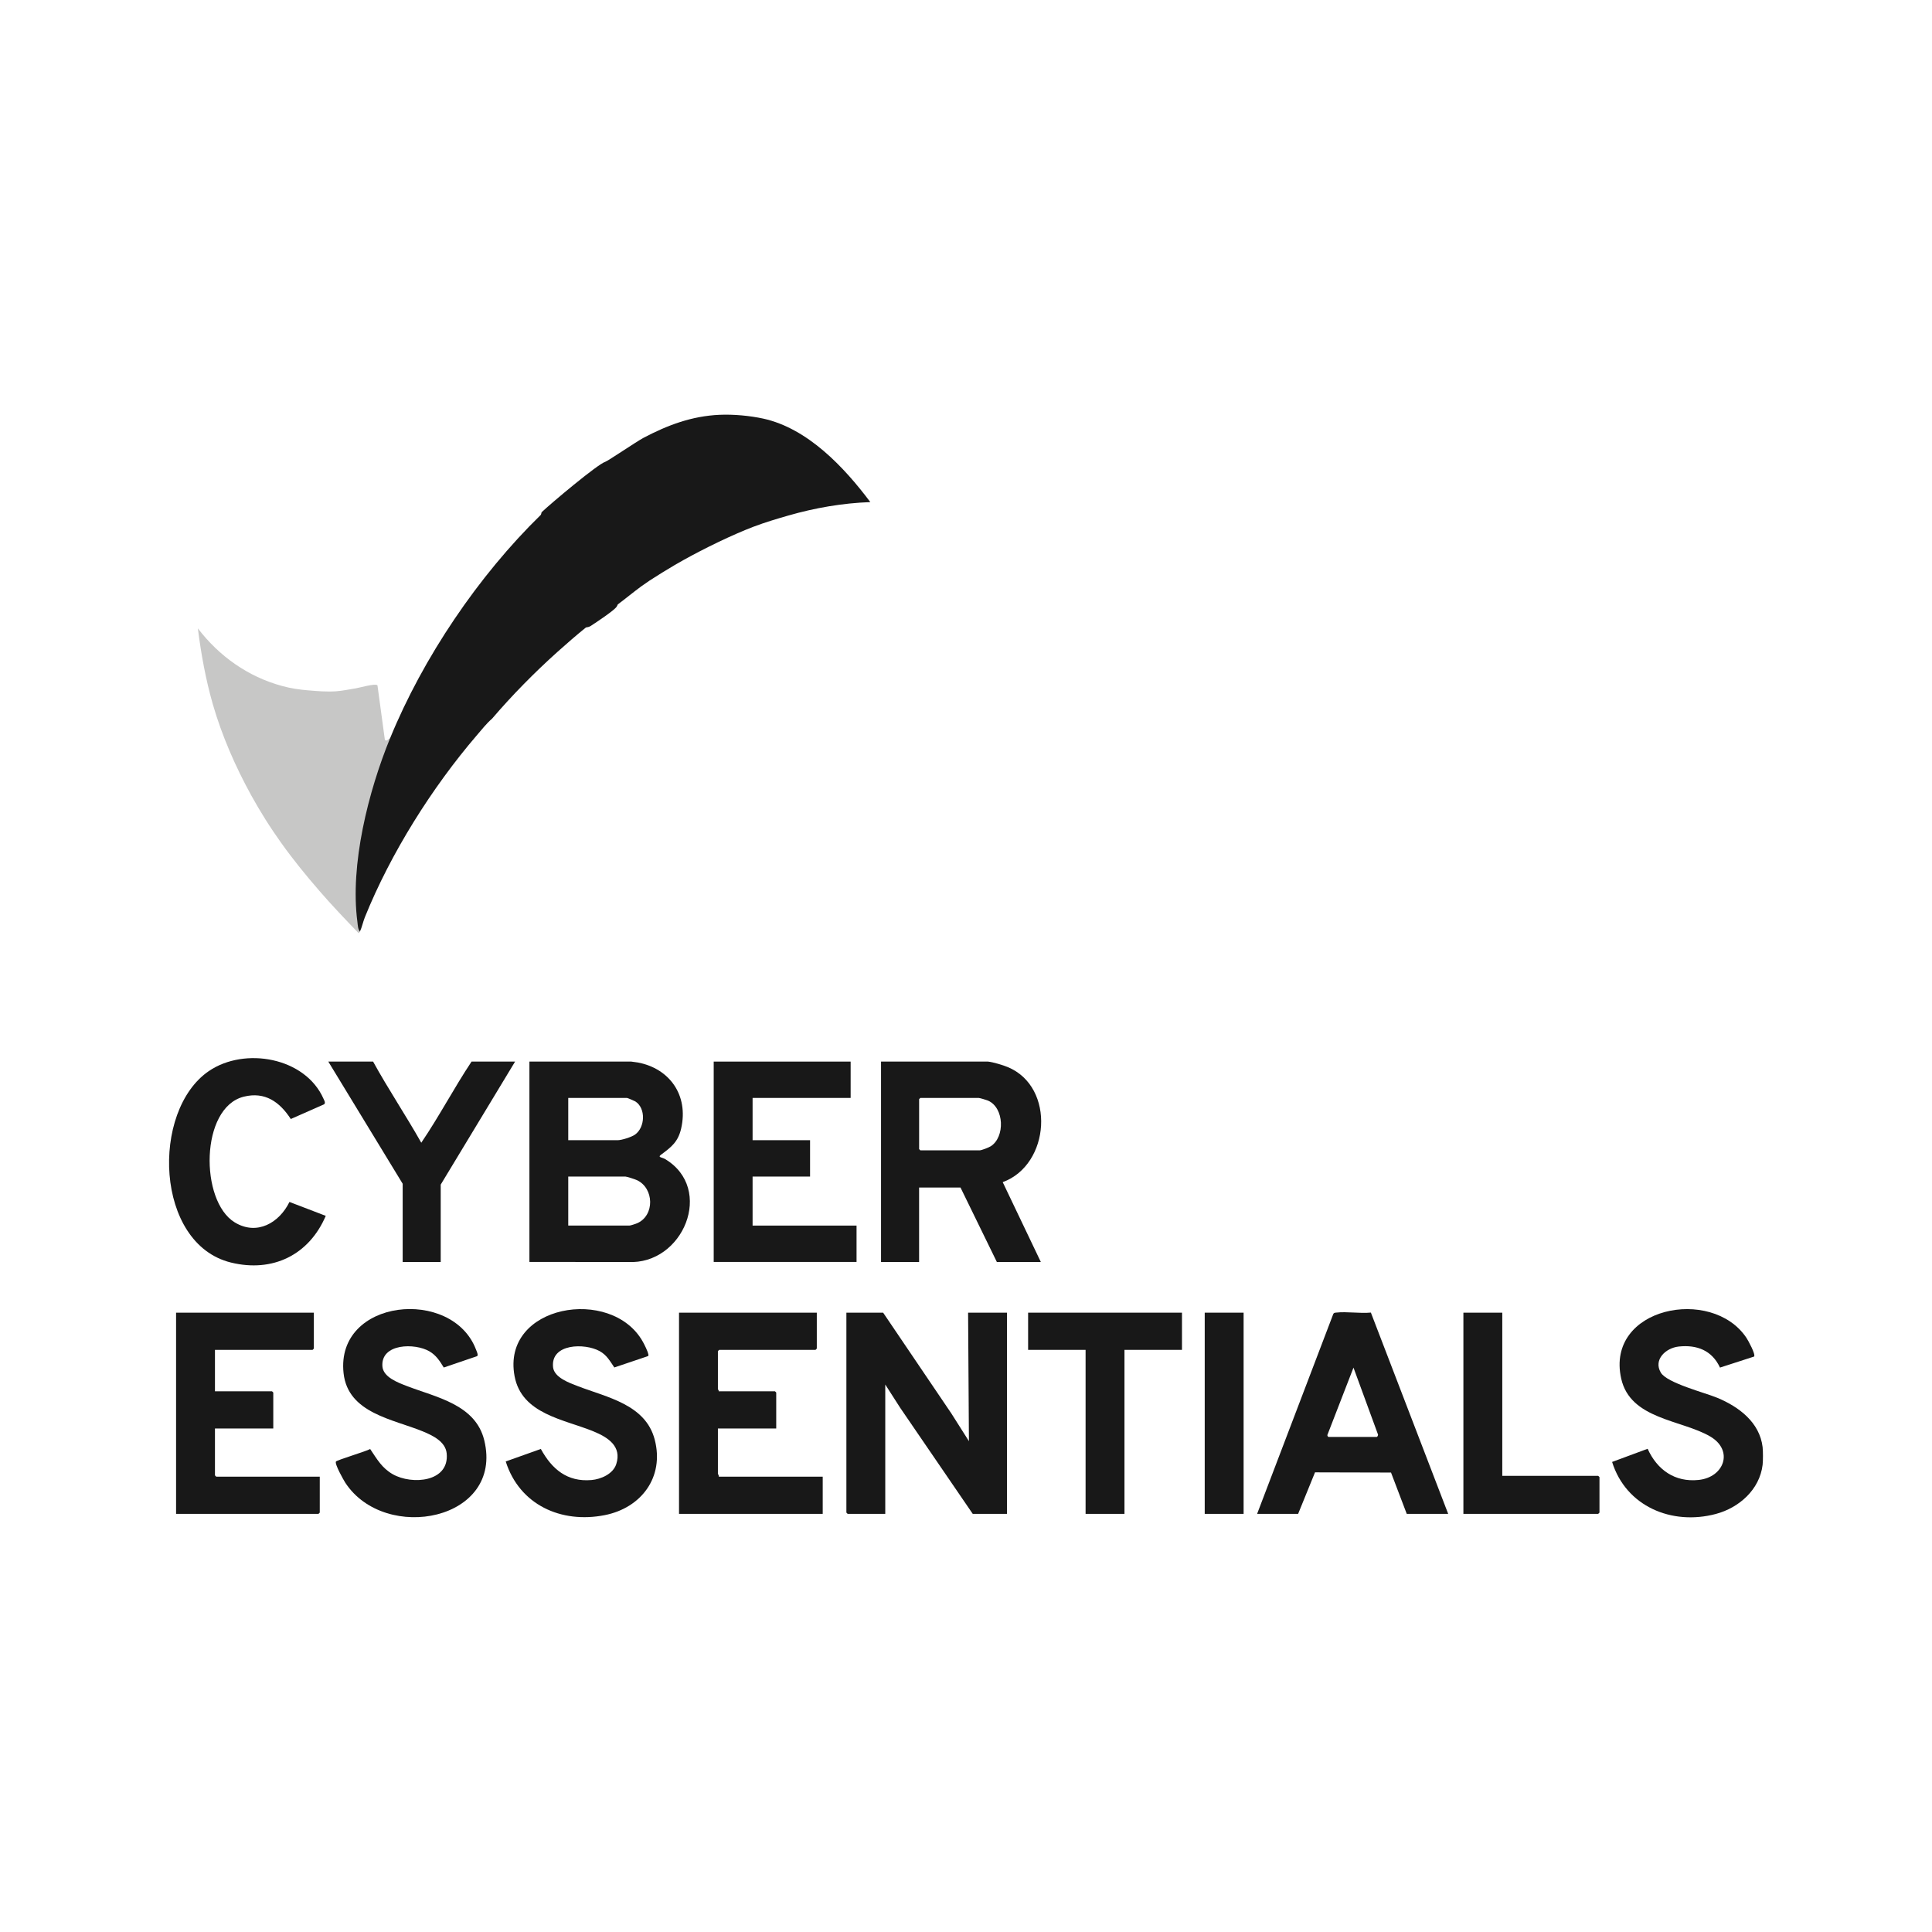
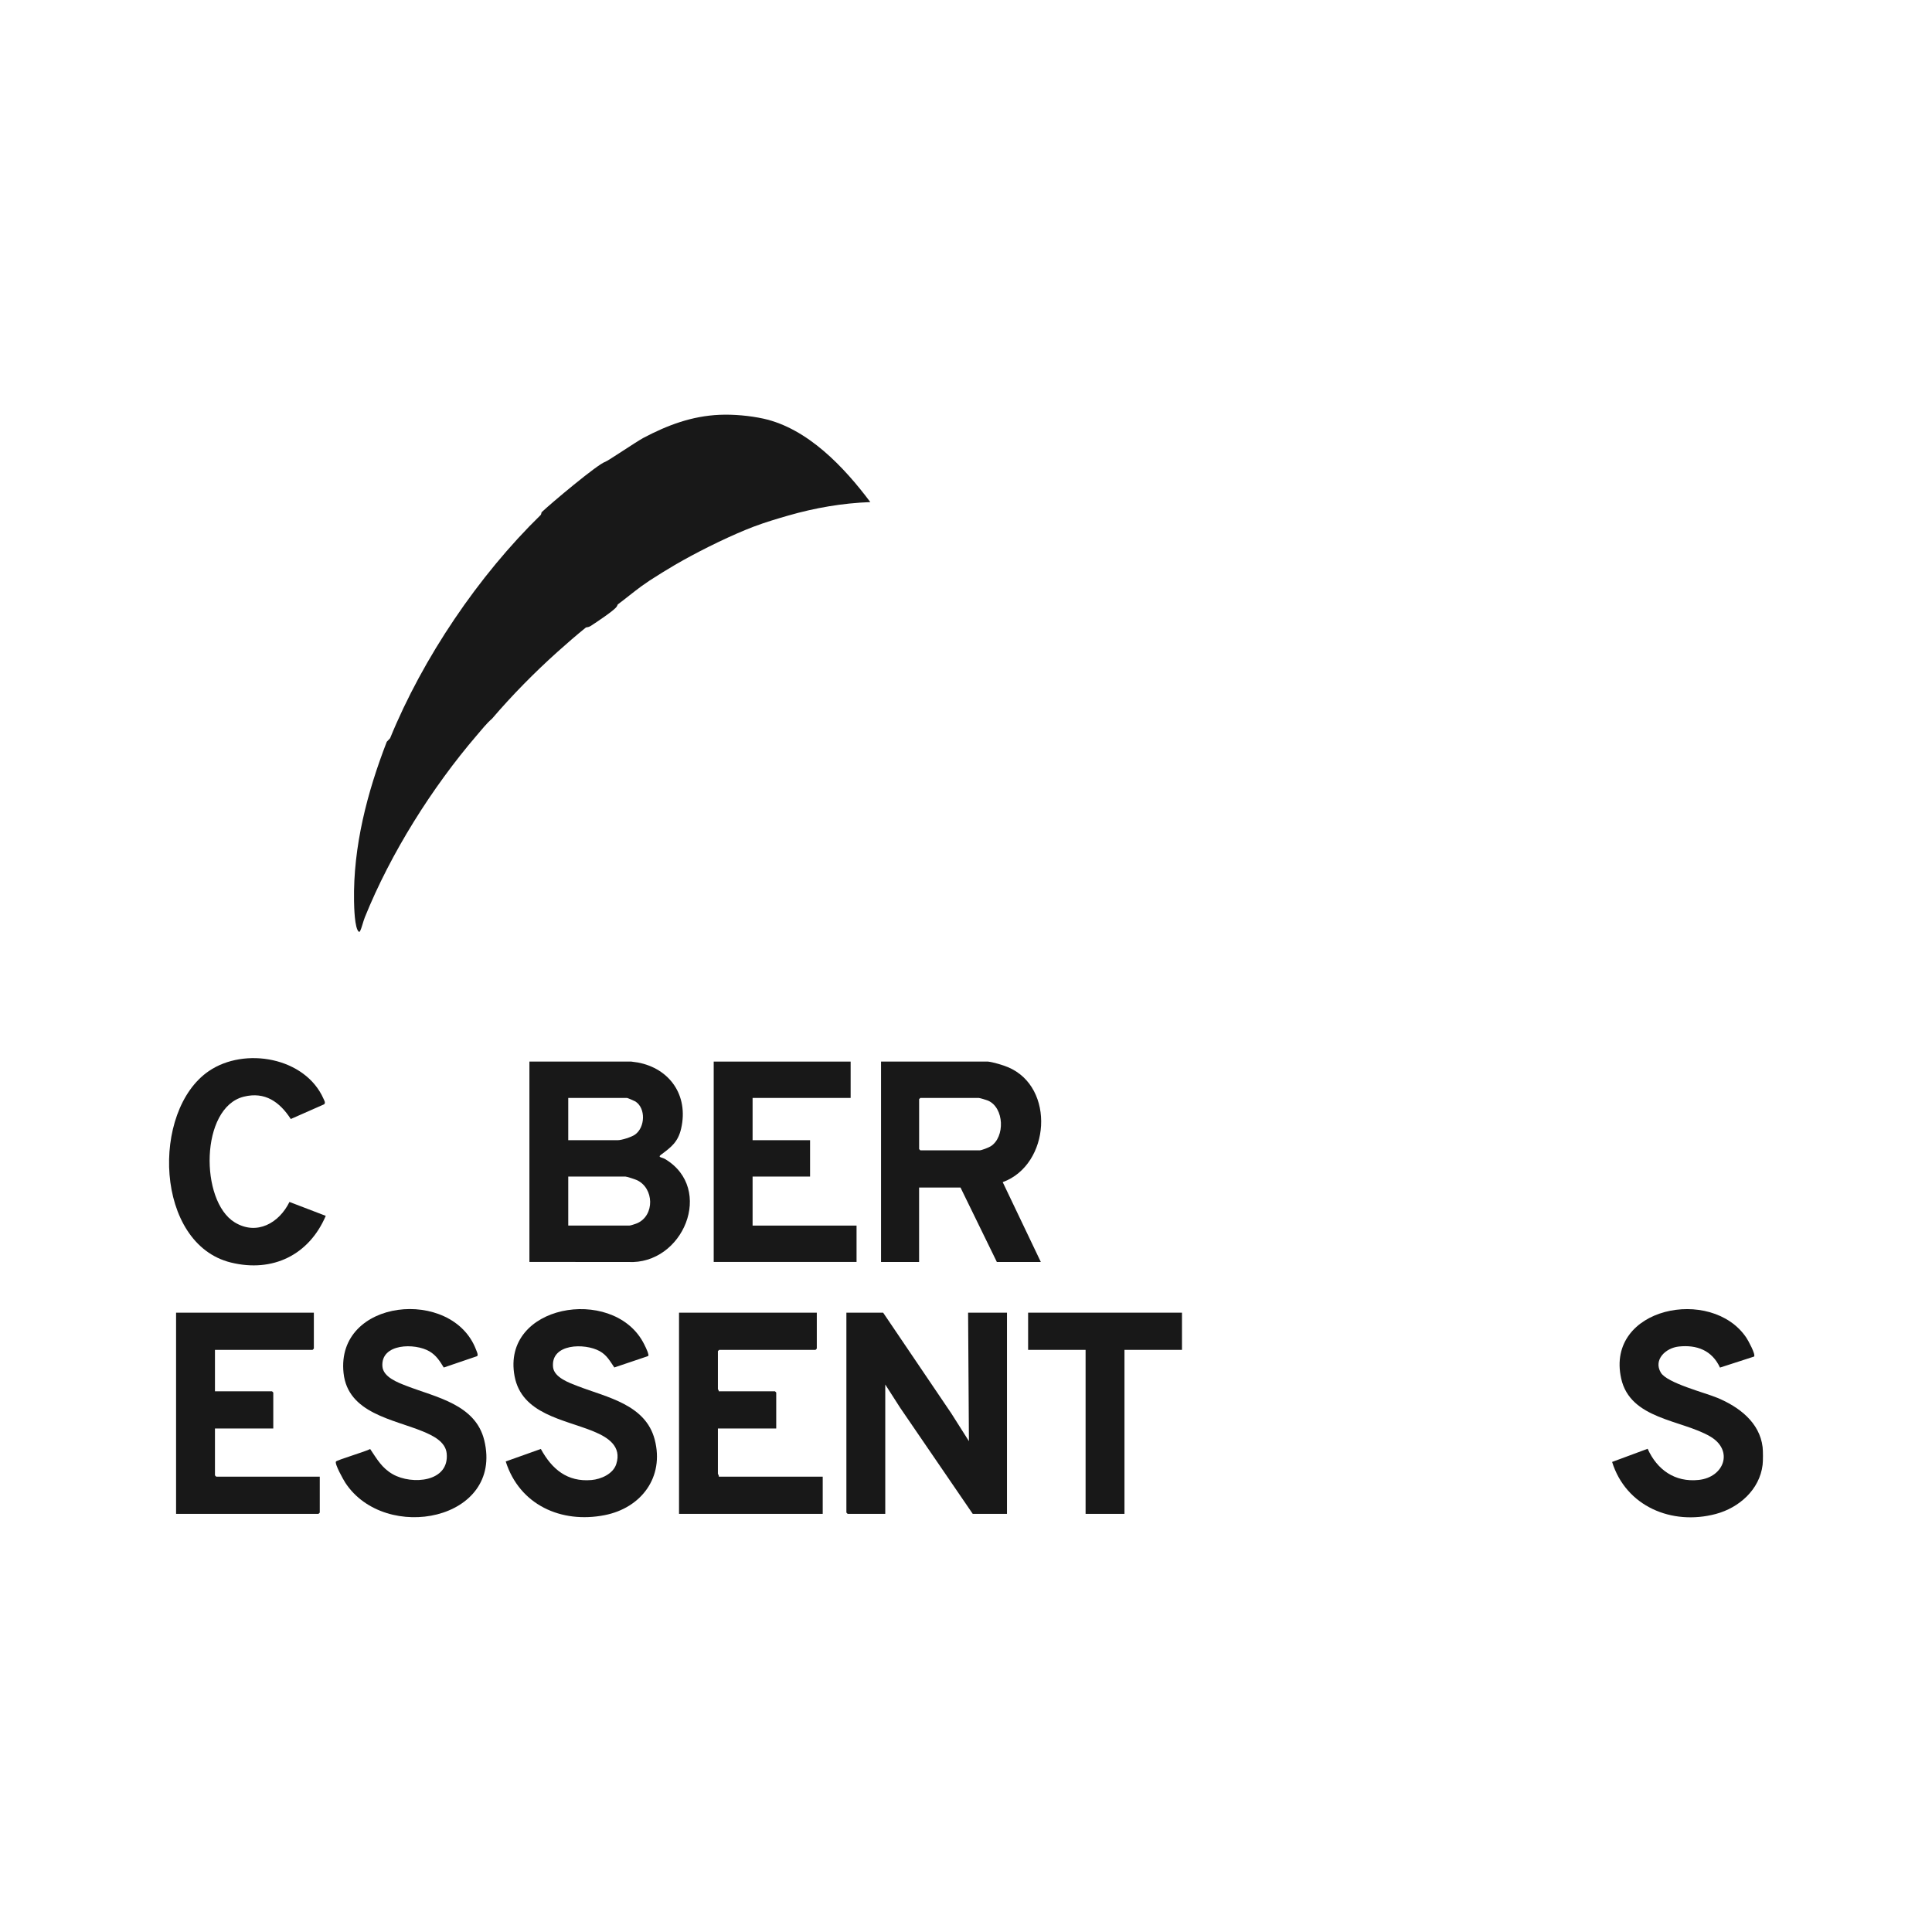
<svg xmlns="http://www.w3.org/2000/svg" width="80" height="80" viewBox="0 0 80 80" fill="none">
  <path d="M29.803 17.176C30.373 17.151 31.049 17.213 31.606 17.334C33.442 17.737 34.955 19.343 36.038 20.791C34.883 20.832 33.745 21.03 32.636 21.349C32.174 21.482 31.681 21.629 31.233 21.799C31.23 21.801 31.225 21.801 31.222 21.802C30.292 22.157 29.166 22.709 28.295 23.194L27.944 23.394C27.592 23.6 27.237 23.821 26.901 24.038L26.558 24.276C26.22 24.523 25.898 24.793 25.581 25.028C25.567 25.061 25.552 25.094 25.533 25.123C25.435 25.276 24.678 25.779 24.457 25.921C24.399 25.959 24.328 25.973 24.261 25.983C23.864 26.304 23.467 26.649 23.086 26.991C22.125 27.853 21.211 28.782 20.372 29.762C20.162 29.939 19.932 30.227 19.749 30.441C17.892 32.604 16.175 35.334 15.108 37.981C15.038 38.154 14.981 38.416 14.906 38.568C14.885 38.58 14.867 38.588 14.859 38.584C14.681 38.444 14.665 37.557 14.66 37.311C14.62 35.052 15.205 32.809 16.015 30.716L16.153 30.569C17.516 27.234 19.816 23.833 22.39 21.323V21.322C22.414 21.297 22.417 21.223 22.426 21.212C22.8 20.854 24.75 19.214 25.066 19.121C25.169 19.09 26.36 18.281 26.645 18.13C27.647 17.602 28.645 17.227 29.798 17.176V17.177L29.803 17.176Z" fill="#181818" />
-   <path d="M8.193 26.019C9.07 27.169 10.272 28.024 11.678 28.404V28.405C12.056 28.507 12.391 28.555 12.778 28.588L12.779 28.587C13.151 28.62 13.538 28.65 13.914 28.625C14.178 28.607 14.465 28.544 14.729 28.503C14.893 28.478 15.53 28.288 15.63 28.377L15.935 30.625C15.995 30.728 16.078 30.604 16.152 30.57C15.255 32.764 14.483 35.806 14.8 38.178C14.816 38.301 14.817 38.483 14.904 38.568C14.89 38.597 14.877 38.622 14.85 38.641C14.293 38.066 13.743 37.486 13.217 36.88V36.878C12.663 36.241 12.132 35.588 11.642 34.9L11.307 34.416C11.089 34.093 10.883 33.764 10.685 33.428L10.394 32.919V32.917C9.75 31.749 9.188 30.46 8.816 29.174C8.523 28.159 8.324 27.068 8.193 26.019Z" fill="#C7C7C6" />
  <path d="M72.986 60.655C72.863 61.684 72.008 62.435 71.048 62.69C69.231 63.174 67.329 62.381 66.754 60.536L68.225 59.991C68.62 60.863 69.355 61.385 70.339 61.281C71.394 61.171 71.799 60.059 70.817 59.482C69.625 58.783 67.504 58.777 67.129 57.079C66.477 54.13 70.88 53.25 72.314 55.394C72.387 55.502 72.707 56.086 72.633 56.172L71.221 56.629C70.894 55.919 70.265 55.674 69.507 55.758C68.977 55.817 68.452 56.3 68.771 56.837C69.028 57.271 70.598 57.666 71.119 57.884C72.002 58.253 72.864 58.895 72.986 59.921C73.005 60.085 73.005 60.491 72.986 60.656L72.986 60.655Z" fill="#181818" />
  <path d="M36.569 54.355L39.395 58.53L40.121 59.676L40.087 54.355H41.697V62.686H40.279L37.279 58.3L36.657 57.33V62.686H35.099C35.096 62.686 35.047 62.637 35.047 62.633V54.355H36.569Z" fill="#181818" />
  <path d="M33.822 54.355V55.842C33.822 55.846 33.774 55.895 33.77 55.895H29.78C29.776 55.895 29.727 55.944 29.727 55.947V57.523C29.727 57.534 29.773 57.576 29.762 57.61H32.09C32.094 57.61 32.142 57.659 32.142 57.663V59.151H29.727V61.023C29.727 61.042 29.781 61.101 29.762 61.146H34.067V62.686H28.117V54.355H33.822V54.355Z" fill="#181818" />
  <path d="M12.996 54.355V55.842C12.996 55.846 12.947 55.895 12.944 55.895H8.901V57.61H11.264C11.268 57.61 11.316 57.659 11.316 57.663V59.151H8.901V61.093C8.901 61.097 8.95 61.146 8.954 61.146H13.241V62.634C13.241 62.638 13.192 62.686 13.188 62.686H7.291V54.355H12.996V54.355Z" fill="#181818" />
  <path d="M35.223 43.958V45.463H31.163V47.213H33.543V48.719H31.163V50.749H35.468V52.254H29.553V43.958H35.223Z" fill="#181818" />
  <path d="M20.941 60.516L22.395 59.998C22.853 60.835 23.487 61.372 24.493 61.285C24.886 61.251 25.385 61.033 25.517 60.628C25.757 59.886 25.171 59.517 24.581 59.273C23.36 58.77 21.601 58.561 21.307 56.982C20.756 54.024 25.325 53.245 26.617 55.556C26.682 55.671 26.821 55.95 26.843 56.068C26.851 56.106 26.867 56.131 26.822 56.157L25.438 56.624C25.253 56.354 25.127 56.11 24.828 55.946C24.211 55.606 22.798 55.628 22.901 56.612C22.947 57.042 23.581 57.265 23.933 57.4C25.133 57.862 26.732 58.153 27.111 59.613C27.515 61.165 26.554 62.441 25.038 62.739C23.236 63.094 21.51 62.313 20.941 60.516Z" fill="#181818" />
  <path d="M13.912 60.518C13.956 60.457 15.162 60.096 15.328 60.001C15.608 60.416 15.814 60.79 16.266 61.046C17.058 61.495 18.614 61.373 18.496 60.181C18.447 59.691 17.914 59.44 17.513 59.273C16.281 58.764 14.404 58.521 14.226 56.856C13.894 53.767 18.731 53.291 19.711 55.885C19.738 55.956 19.816 56.111 19.755 56.156L18.375 56.626C18.211 56.358 18.063 56.121 17.783 55.957C17.184 55.604 15.769 55.622 15.834 56.575C15.865 57.025 16.476 57.249 16.84 57.39C18.051 57.859 19.688 58.148 20.052 59.639C20.861 62.959 15.954 63.914 14.301 61.401C14.226 61.286 13.845 60.611 13.912 60.518V60.518Z" fill="#181818" />
  <path d="M11.986 49.77L13.489 50.346C12.794 51.969 11.288 52.702 9.563 52.279C6.411 51.507 6.239 45.994 8.649 44.35C10.131 43.339 12.644 43.78 13.398 45.502C13.429 45.574 13.49 45.663 13.421 45.727L12.041 46.336C11.582 45.63 10.975 45.191 10.094 45.411C8.283 45.863 8.271 49.734 9.72 50.616C10.637 51.174 11.562 50.638 11.986 49.77V49.77Z" fill="#181818" />
-   <path d="M15.449 43.958C16.074 45.096 16.805 46.184 17.444 47.318C18.183 46.231 18.797 45.054 19.526 43.958H21.329L18.249 49.052V52.255H16.674V49.017L13.594 43.958H15.449Z" fill="#181818" />
  <path d="M48.943 54.355V55.895H46.562V62.686H44.952V55.895H42.572V54.355H48.943Z" fill="#181818" />
-   <path d="M62.206 54.355V61.111H66.178C66.182 61.111 66.231 61.159 66.231 61.163V62.633C66.231 62.637 66.182 62.686 66.178 62.686H60.596V54.355H62.206Z" fill="#181818" />
-   <path d="M51.495 54.355H49.885V62.686H51.495V54.355Z" fill="#181818" />
  <path d="M26.408 43.995C27.72 44.24 28.519 45.345 28.206 46.725C28.079 47.285 27.796 47.499 27.37 47.815C27.219 47.927 27.417 47.922 27.533 47.99C29.601 49.217 28.293 52.384 26.001 52.256L21.922 52.254V43.958H26.14L26.408 43.995ZM23.53 50.748H26.068C26.111 50.748 26.336 50.673 26.39 50.649C27.118 50.322 27.084 49.198 26.374 48.867C26.303 48.834 25.953 48.718 25.894 48.718H23.53V50.748ZM23.53 45.463V47.213H25.578C25.745 47.213 26.152 47.083 26.294 46.982C26.715 46.685 26.75 45.889 26.308 45.608C26.268 45.583 25.985 45.463 25.963 45.463H23.53Z" fill="#181818" />
  <path d="M40.91 43.958C41.12 43.979 41.532 44.103 41.732 44.187C43.717 45.012 43.488 48.235 41.52 48.95L43.098 52.255H41.277L39.773 49.174H38.058V52.255H36.482V43.958H40.91ZM38.11 45.463C38.099 45.481 38.059 45.506 38.059 45.516V47.581C38.059 47.585 38.105 47.632 38.11 47.634H40.56C40.645 47.634 40.94 47.517 41.023 47.465C41.622 47.087 41.589 45.864 40.907 45.572C40.849 45.547 40.572 45.464 40.526 45.463H38.11Z" fill="#181818" />
-   <path d="M55.326 54.352C55.77 54.301 56.309 54.395 56.765 54.351L59.966 62.685H58.25L57.599 60.975L54.452 60.967L53.753 62.685H52.055L55.208 54.41C55.233 54.356 55.276 54.358 55.326 54.352ZM54.974 59.394C54.953 59.423 54.967 59.464 54.989 59.486L55.013 59.501H57.008C57.032 59.5 57.079 59.424 57.055 59.386L56.045 56.63L54.974 59.394Z" fill="#181818" />
</svg>